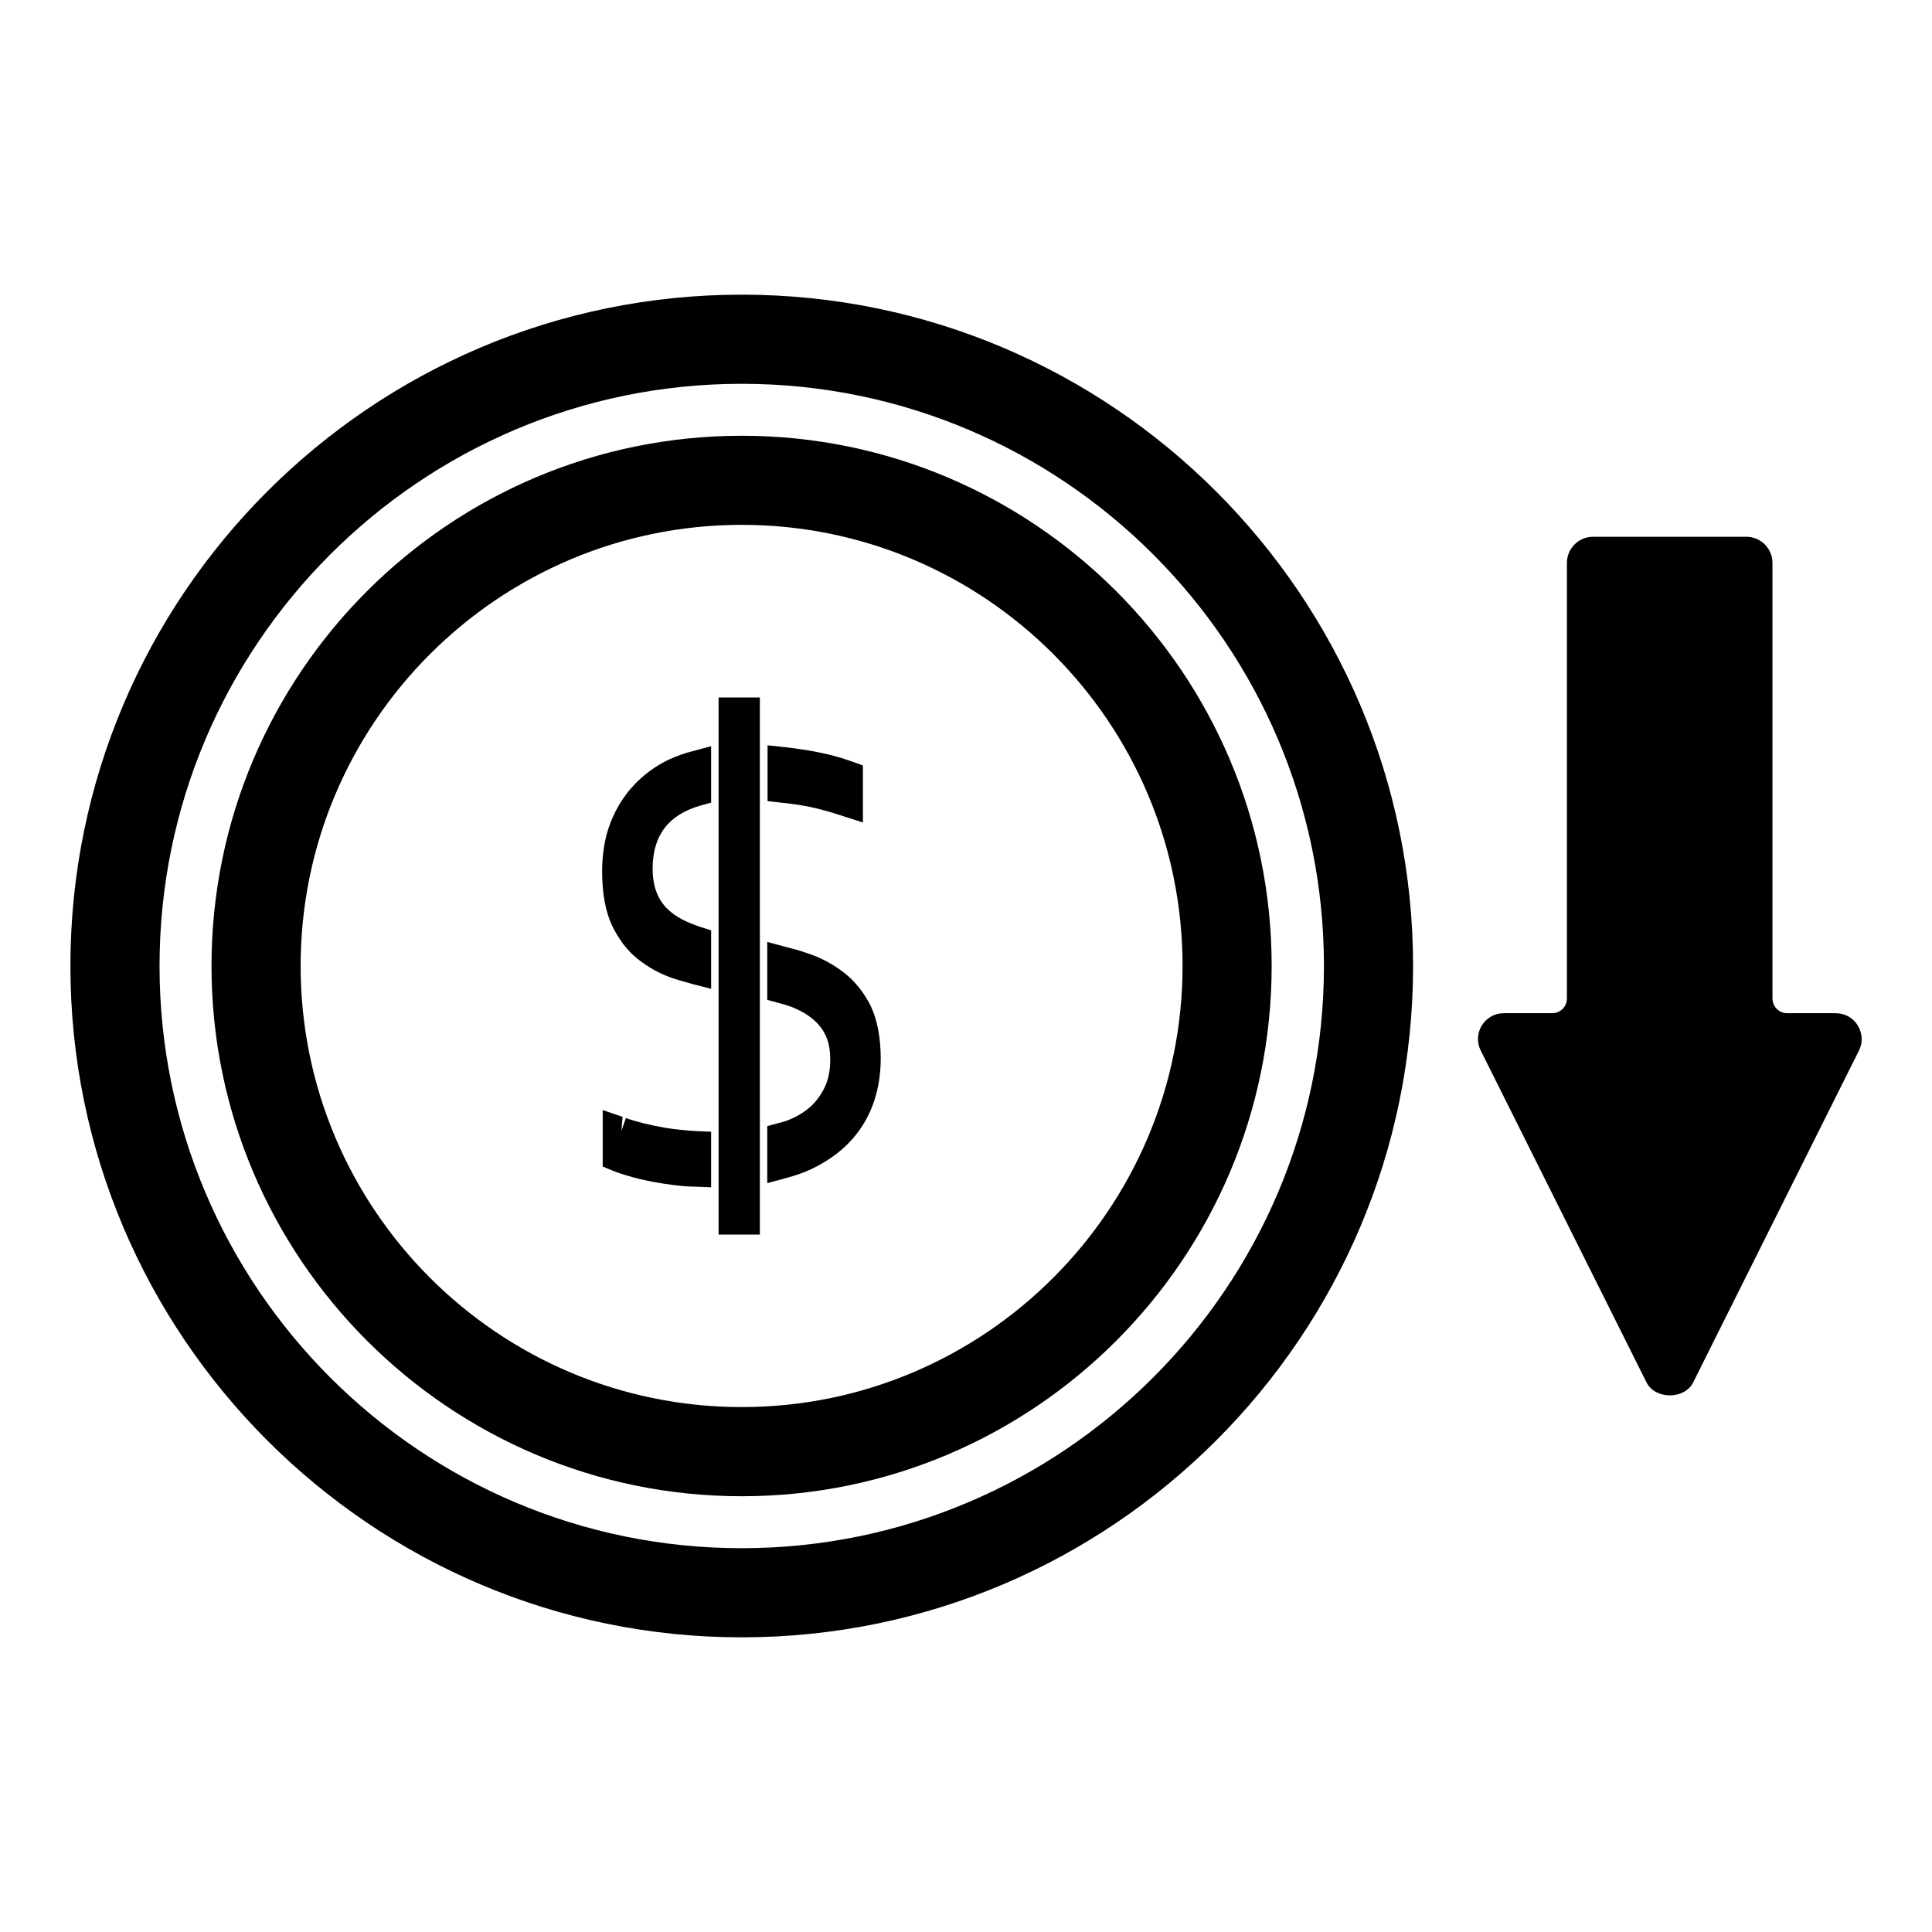
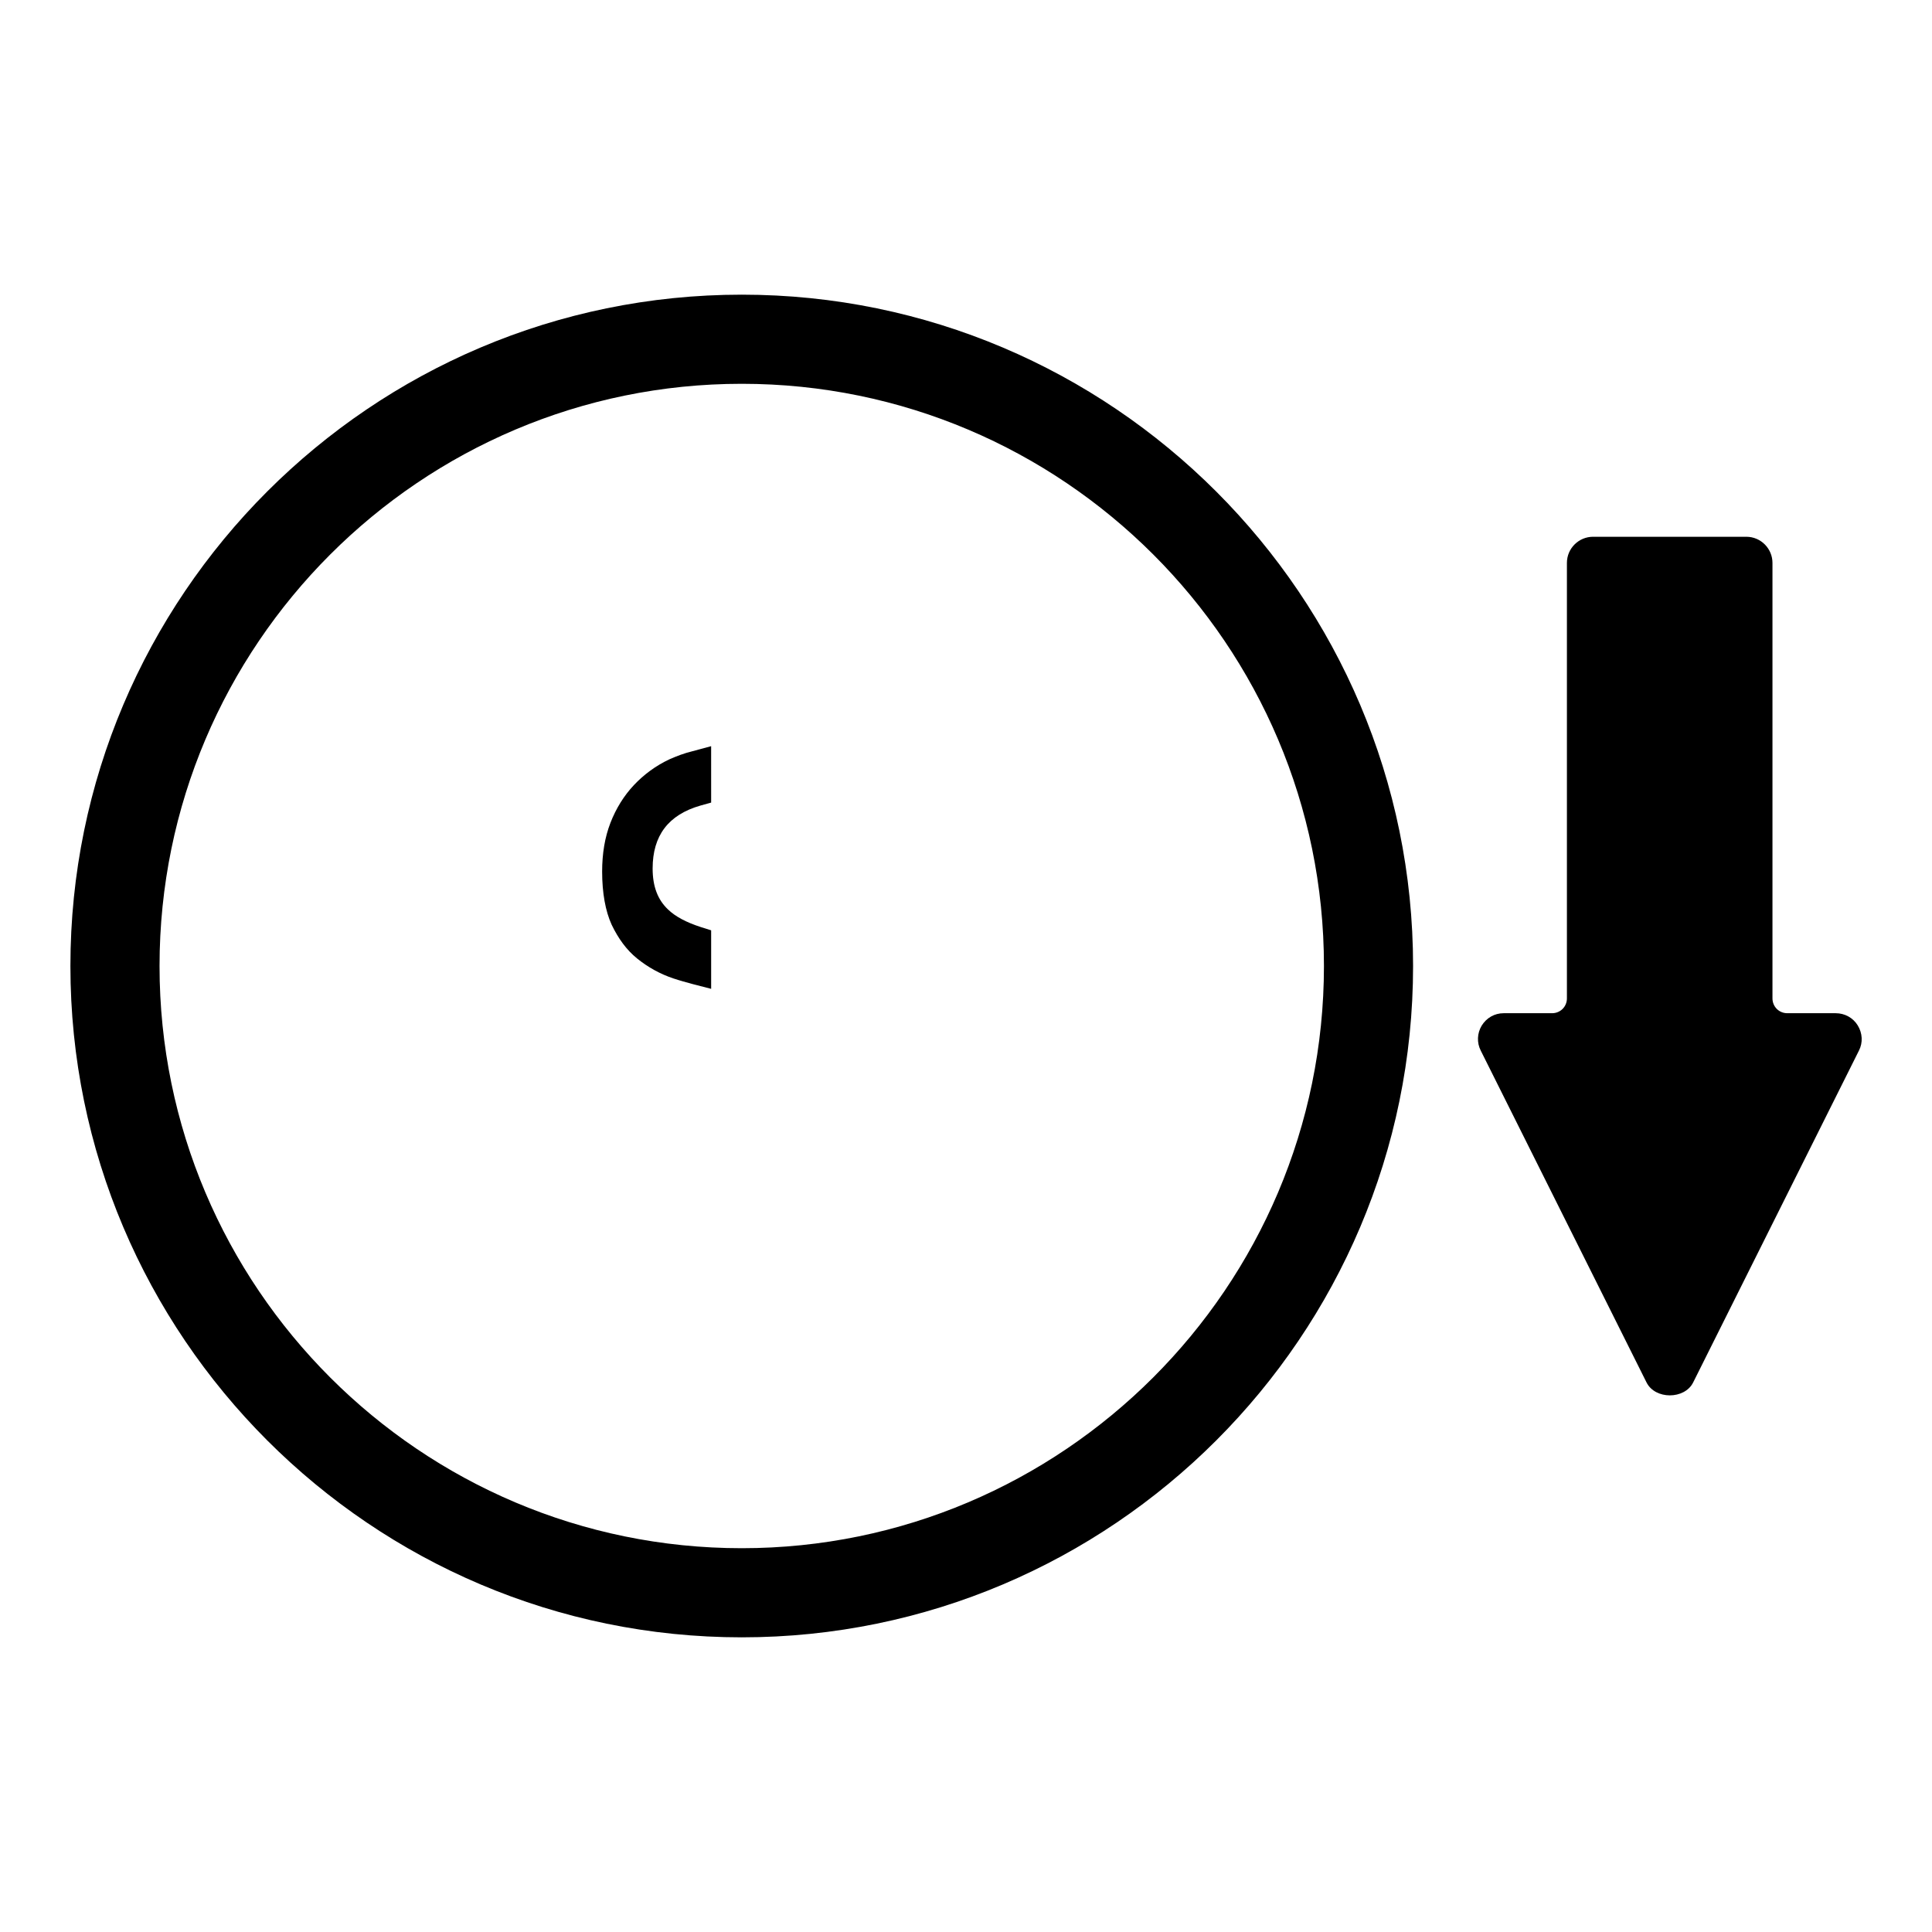
<svg xmlns="http://www.w3.org/2000/svg" fill="#000000" width="800px" height="800px" version="1.1" viewBox="144 144 512 512">
  <g>
    <path d="m536.42 422.43 43.926 87.93c2.281 4.566 10.078 4.566 12.359 0l43.926-87.93c1.102-2.125 0.945-4.644-0.316-6.691-1.258-2.047-3.465-3.227-5.824-3.227h-12.832c-2.203 0-3.938-1.73-3.938-3.938v-115.4c0-3.777-3.07-6.926-6.926-6.926h-40.621c-3.777 0-6.926 3.07-6.926 6.926v115.4c0 2.203-1.73 3.938-3.938 3.938h-12.832c-2.441 0-4.566 1.258-5.824 3.305-1.18 1.969-1.336 4.488-0.234 6.613z" />
-     <path d="m340.57 259.48c-77.543 0-140.52 63.055-140.52 140.52s63.055 140.52 140.52 140.52c77.461 0 140.43-63.055 140.43-140.52s-62.973-140.52-140.43-140.52zm0 257.41c-64.473 0-116.9-52.43-116.9-116.9 0-64.473 52.426-116.9 116.9-116.9 64.473-0.004 116.82 52.426 116.82 116.9 0 64.469-52.43 116.9-116.82 116.9z" />
    <path d="m340.57 222.09c-98.164 0-177.91 79.824-177.91 177.91s79.824 177.91 177.91 177.91c98.086 0 177.91-79.824 177.91-177.91 0.004-98.086-79.82-177.91-177.9-177.91zm0 332.2c-85.098 0-154.29-69.195-154.29-154.29s69.195-154.29 154.29-154.29 154.29 69.195 154.29 154.29c-0.004 85.098-69.277 154.29-154.29 154.29z" />
-     <path d="m361.19 358.43c2.125 0.551 4.25 1.18 6.375 1.891l5.117 1.652v-15.113l-2.598-0.945c-2.832-1.023-5.824-1.891-9.055-2.519-2.676-0.551-5.746-1.023-9.289-1.418l-4.328-0.473v14.801l3.543 0.395c3.859 0.395 7.246 0.945 10.234 1.73z" />
-     <path d="m367.72 401.81c-2.914-2.281-6.297-4.094-9.996-5.273-1.73-0.629-3.543-1.102-5.434-1.574l-4.961-1.34v15.352l2.914 0.789c1.18 0.316 2.281 0.629 3.387 1.023 2.047 0.789 3.938 1.812 5.512 3.07 1.574 1.258 2.832 2.754 3.621 4.488 0.867 1.73 1.258 3.938 1.258 6.453 0 2.754-0.473 5.273-1.418 7.242-0.945 1.969-2.203 3.777-3.777 5.195s-3.465 2.598-5.59 3.465c-0.945 0.395-1.969 0.707-2.992 0.945l-2.914 0.789v15.113l4.961-1.34c2.598-0.707 4.879-1.496 6.848-2.441 3.777-1.812 7.086-4.094 9.84-6.926 2.676-2.754 4.801-6.062 6.219-9.762s2.203-7.949 2.203-12.516c0-5.668-0.945-10.391-2.676-14.012-1.73-3.469-4.09-6.457-7.004-8.742z" />
-     <path d="m320.41 442.9c-4.094-0.707-7.637-1.574-10.547-2.598l-1.18 3.387-0.004-0.004 0.316-3.699-5.273-1.812v14.957l2.441 1.023c0.629 0.234 1.34 0.551 2.125 0.789 2.125 0.707 4.566 1.418 7.32 1.969 2.676 0.551 5.59 1.023 8.66 1.34 1.34 0.156 2.754 0.234 4.094 0.234l4.094 0.156v-14.719l-3.699-0.156c-3.152-0.16-5.832-0.477-8.348-0.867z" />
    <path d="m321.44 345.21c-3.699 1.73-6.848 4.094-9.445 6.848-2.598 2.754-4.723 6.141-6.219 9.996-1.496 3.856-2.203 8.188-2.203 12.91 0 5.668 0.867 10.469 2.519 14.09 1.73 3.621 3.938 6.691 6.769 8.973s6.062 4.094 9.605 5.273c1.652 0.551 3.387 1.023 5.117 1.496l4.879 1.258v-15.508l-2.754-0.867c-3.856-1.258-6.691-2.754-8.66-4.644-2.754-2.598-4.094-6.141-4.094-10.863 0-8.738 4.172-14.25 12.676-16.688l2.832-0.789-0.004-14.949-4.961 1.34c-2.281 0.551-4.25 1.336-6.059 2.125z" />
-     <path d="m334.43 328.84h10.941v142.33h-10.941z" />
  </g>
</svg>